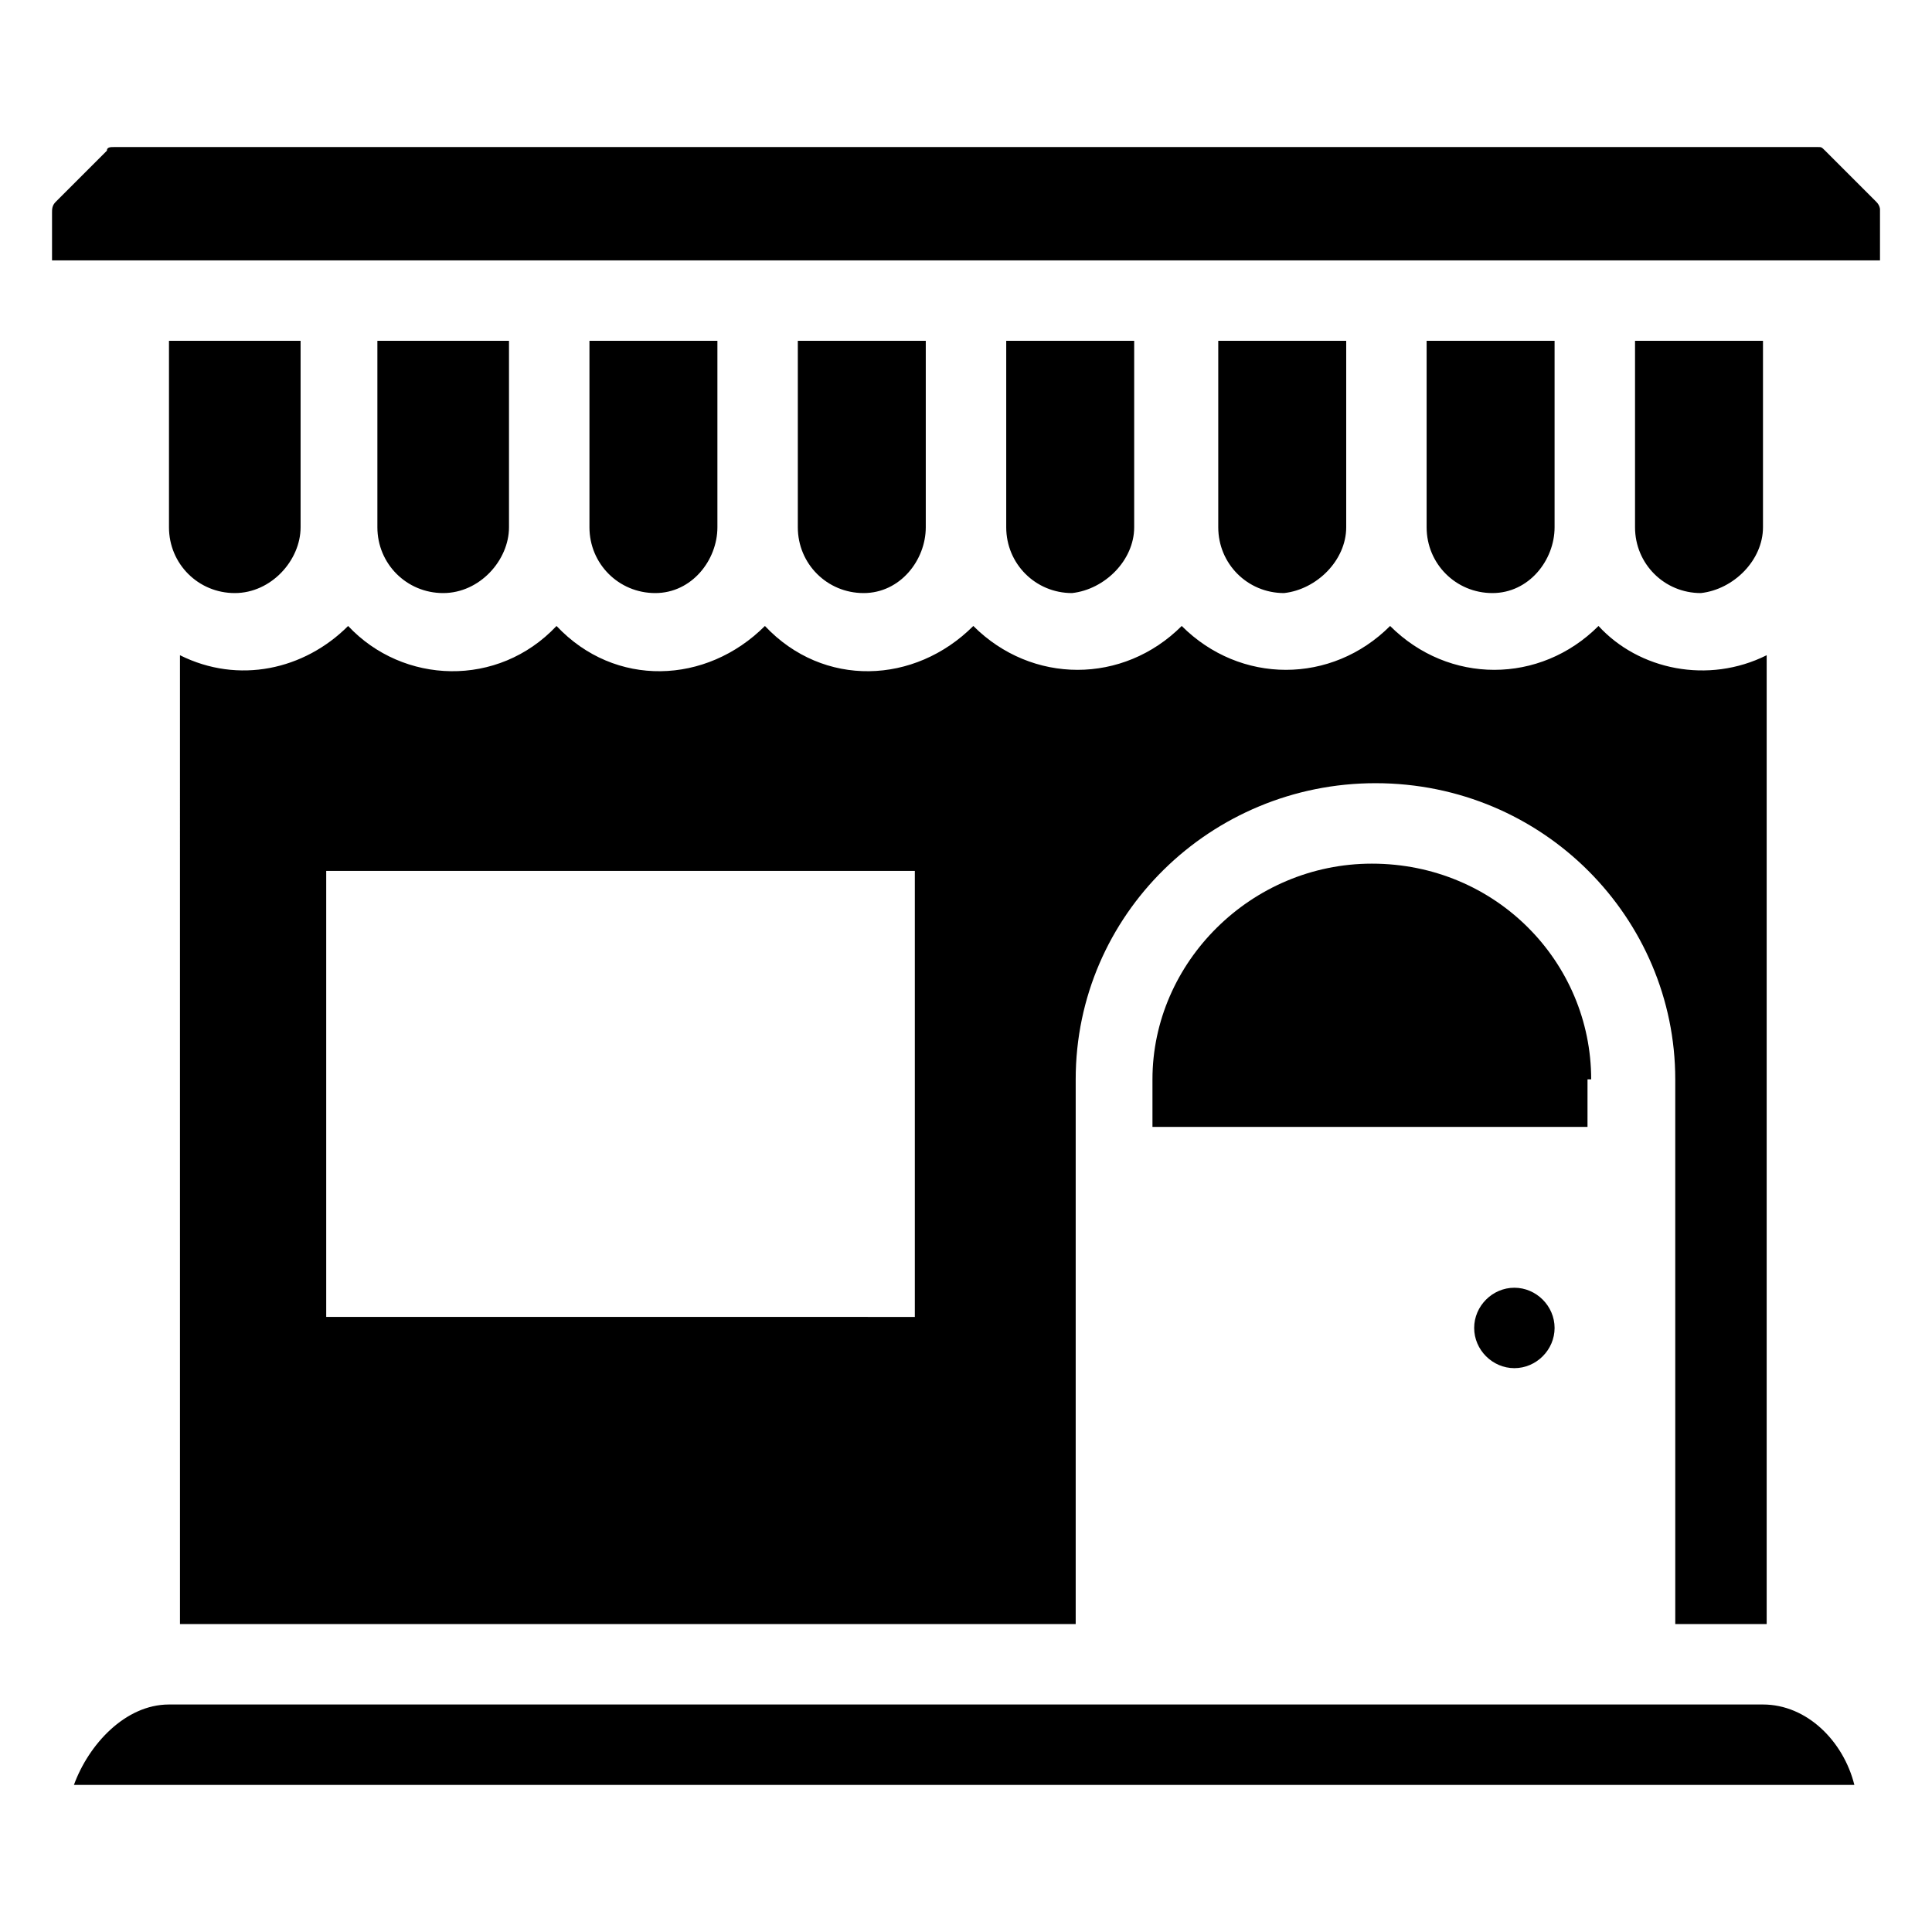
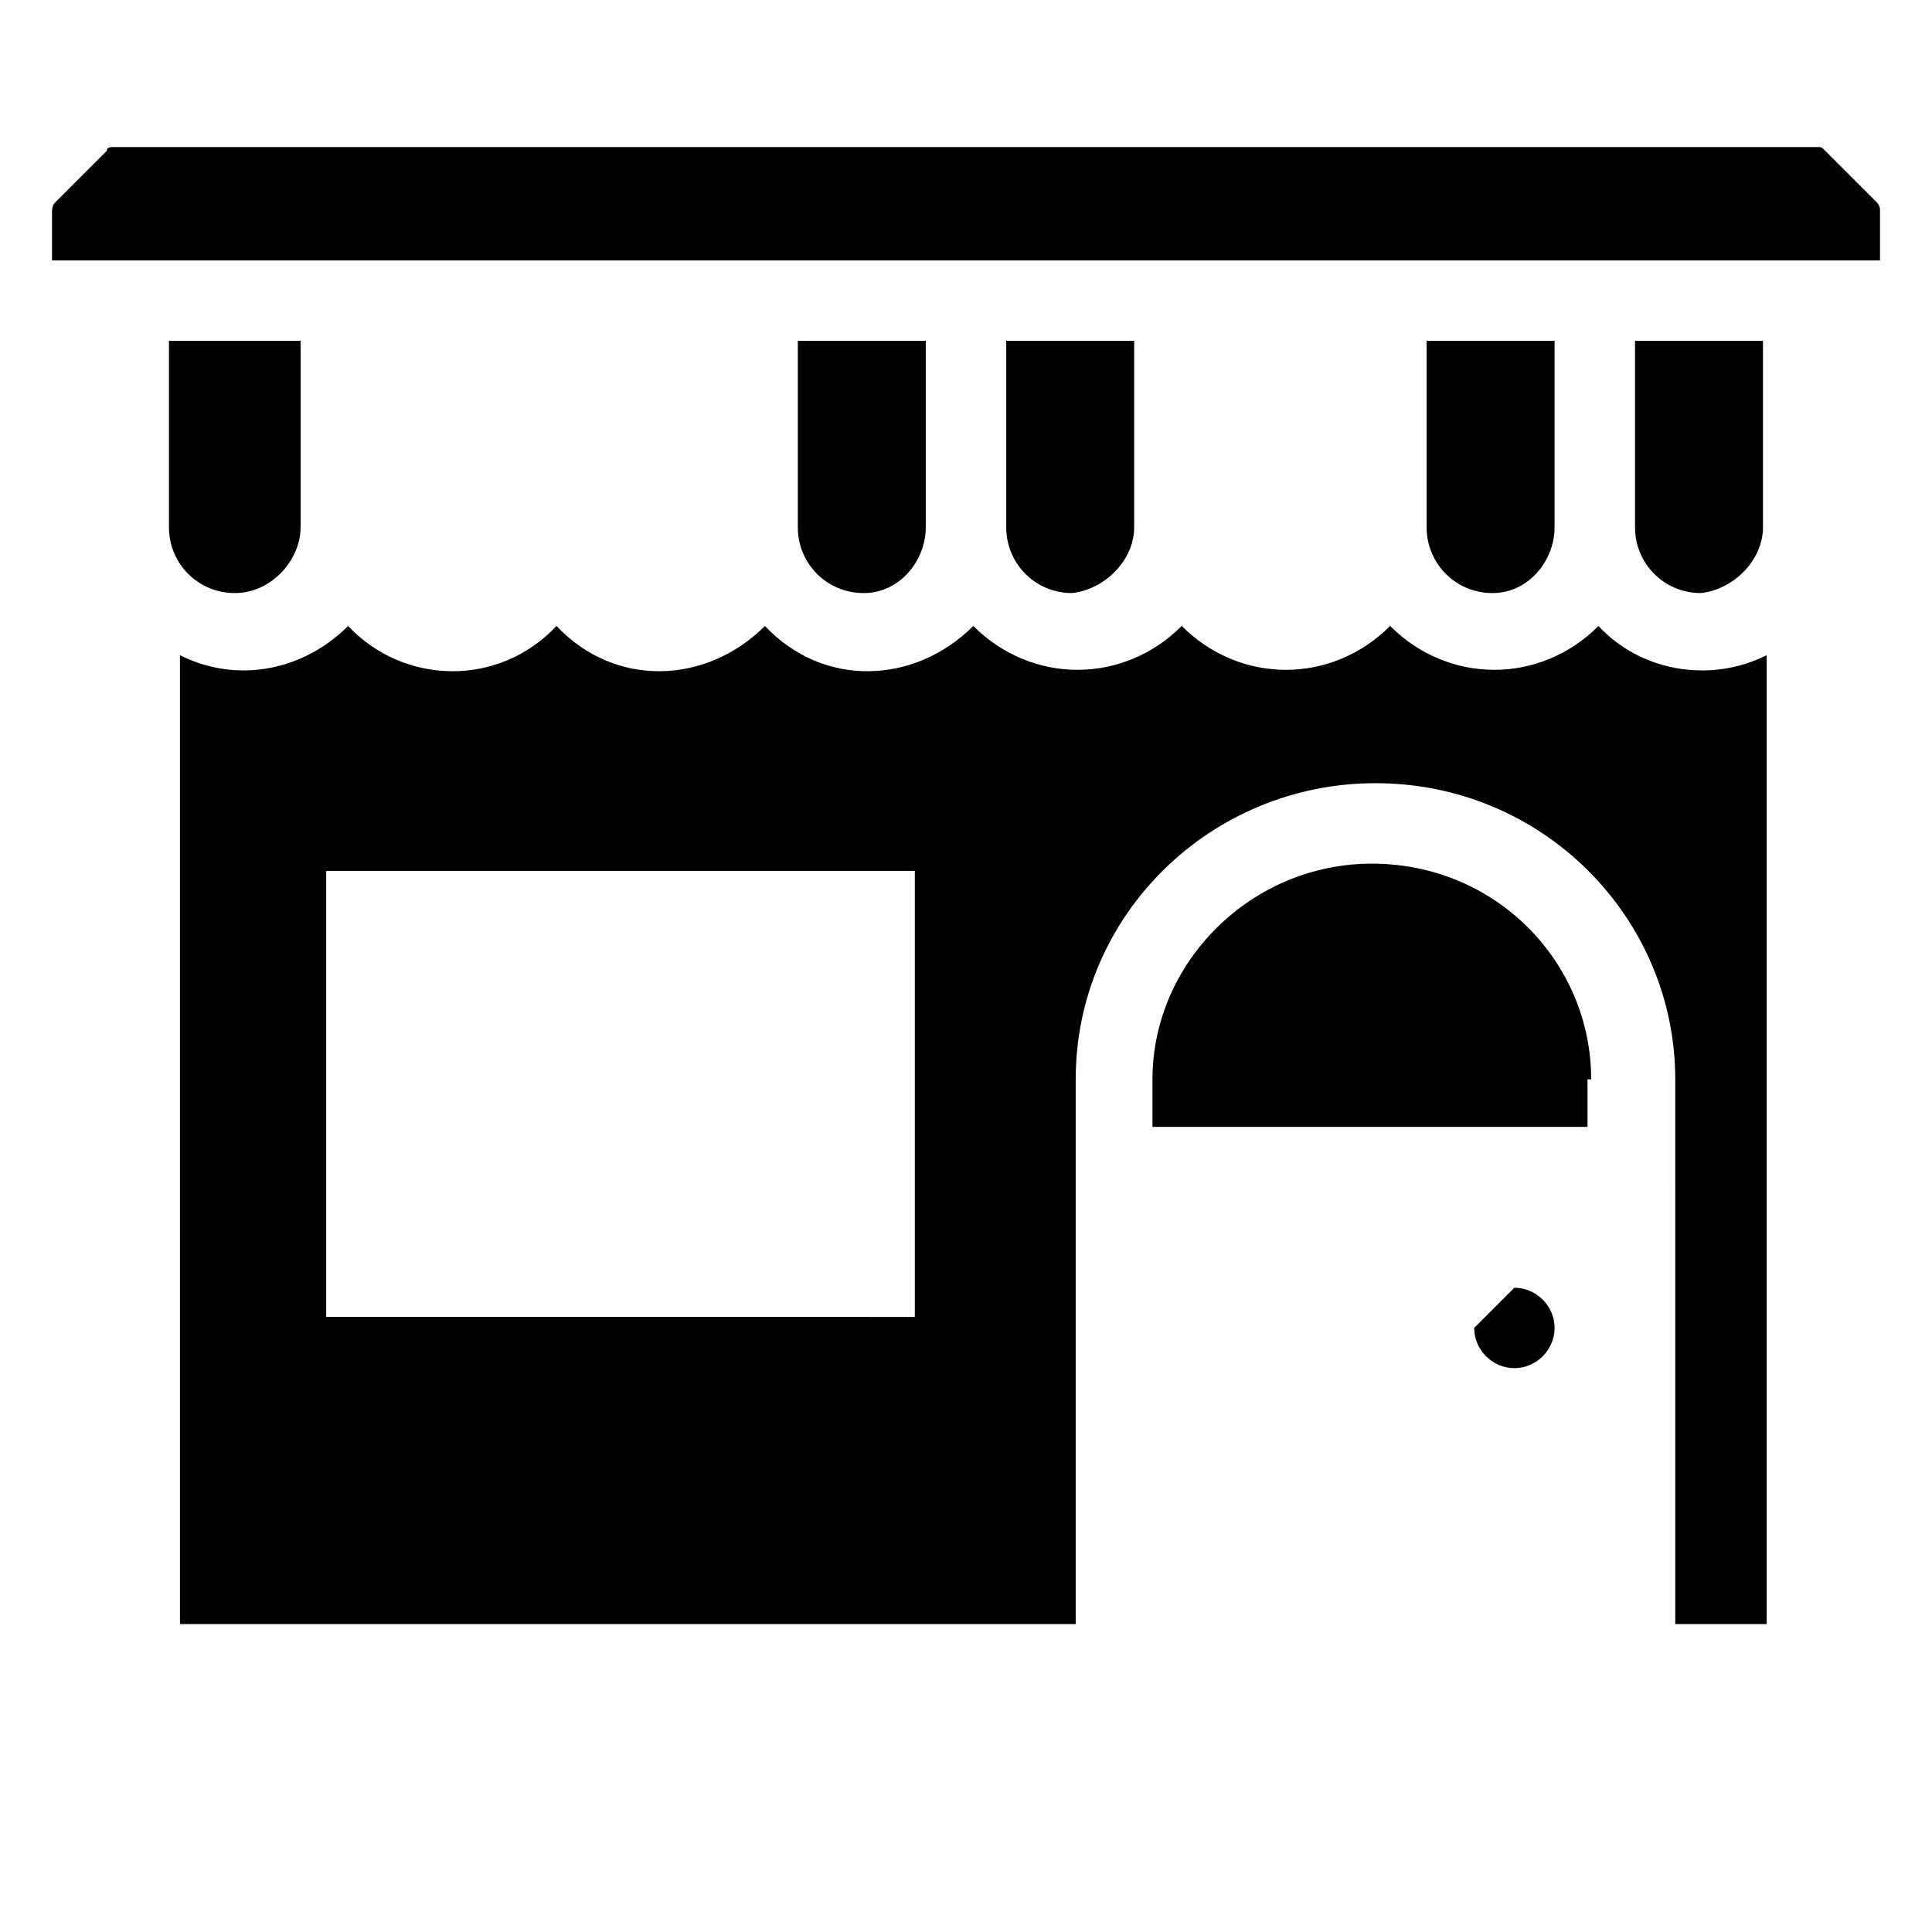
<svg xmlns="http://www.w3.org/2000/svg" fill="#000000" width="800px" height="800px" version="1.1" viewBox="144 144 512 512">
  <g>
-     <path d="m334.12 283.73v-49.41h-33.91v49.41c0 9.688 7.75 17.441 17.441 17.441 9.684 0 16.469-8.723 16.469-17.441z" />
    <path d="m389.34 283.73v-49.41h-33.91v49.41c0 9.688 7.75 17.441 17.441 17.441 9.688 0 16.469-8.723 16.469-17.441z" />
-     <path d="m278.89 283.73v-49.41h-34.879v49.41c0 9.688 7.75 17.441 17.441 17.441 9.688 0 17.438-8.723 17.438-17.441z" />
    <path d="m188.79 574.39h240.28v-144.36c0-43.598 35.848-78.477 79.445-78.477 44.566 0 79.445 35.848 79.445 78.477l0.004 144.36h24.223v-256.75c-15.5 7.75-33.91 3.875-44.566-7.75-15.5 15.5-39.723 15.5-55.227 0-15.5 15.5-39.723 15.5-55.227 0-15.5 15.5-39.723 15.5-55.227 0-15.5 15.5-39.723 16.469-55.227 0-15.5 15.5-39.723 16.469-55.227 0-15.5 16.469-40.691 15.5-55.227 0-11.625 11.625-29.066 15.5-44.566 7.75l0.004 256.75zm41.66-199.59h155.99v118.2l-155.99-0.004z" />
    <path d="m223.66 283.73v-49.41h-34.879v49.41c0 9.688 7.75 17.441 17.441 17.441 9.688 0 17.438-8.723 17.438-17.441z" />
-     <path d="m500.76 283.73v-49.41h-33.91v49.41c0 9.688 7.75 17.441 17.441 17.441 8.715-0.969 16.469-8.723 16.469-17.441z" />
    <path d="m611.21 283.73v-49.41h-33.91v49.41c0 9.688 7.75 17.441 17.441 17.441 8.719-0.969 16.469-8.723 16.469-17.441z" />
    <path d="m565.68 430.04c0-31.004-25.191-57.164-58.133-57.164-31.973 0-58.133 26.16-58.133 57.164v12.594h115.29l0.004-12.594z" />
    <path d="m444.57 283.73v-49.41h-33.91v49.41c0 9.688 7.75 17.441 17.441 17.441 8.719-0.969 16.469-8.723 16.469-17.441z" />
    <path d="m641.25 197.5-13.562-13.562c-0.969-0.969-0.969-0.969-1.938-0.969h-451.49c-0.969 0-1.938 0-1.938 0.969l-13.566 13.562c-0.969 0.973-0.969 1.941-0.969 2.91v12.594h484.43v-13.562s0-0.969-0.969-1.941z" />
-     <path d="m611.21 595.71h-422.43c-11.625 0-21.316 10.656-25.191 21.316h471.84c-2.902-11.629-12.594-21.316-24.219-21.316z" />
    <path d="m555.98 283.73v-49.41h-33.91v49.41c0 9.688 7.75 17.441 17.441 17.441 9.688 0 16.469-8.723 16.469-17.441z" />
-     <path d="m534.67 495.92c0 5.812 4.844 10.656 10.656 10.656s10.656-4.844 10.656-10.656-4.844-10.656-10.656-10.656c-5.812-0.004-10.656 4.84-10.656 10.656z" />
+     <path d="m534.67 495.92c0 5.812 4.844 10.656 10.656 10.656s10.656-4.844 10.656-10.656-4.844-10.656-10.656-10.656z" />
  </g>
</svg>